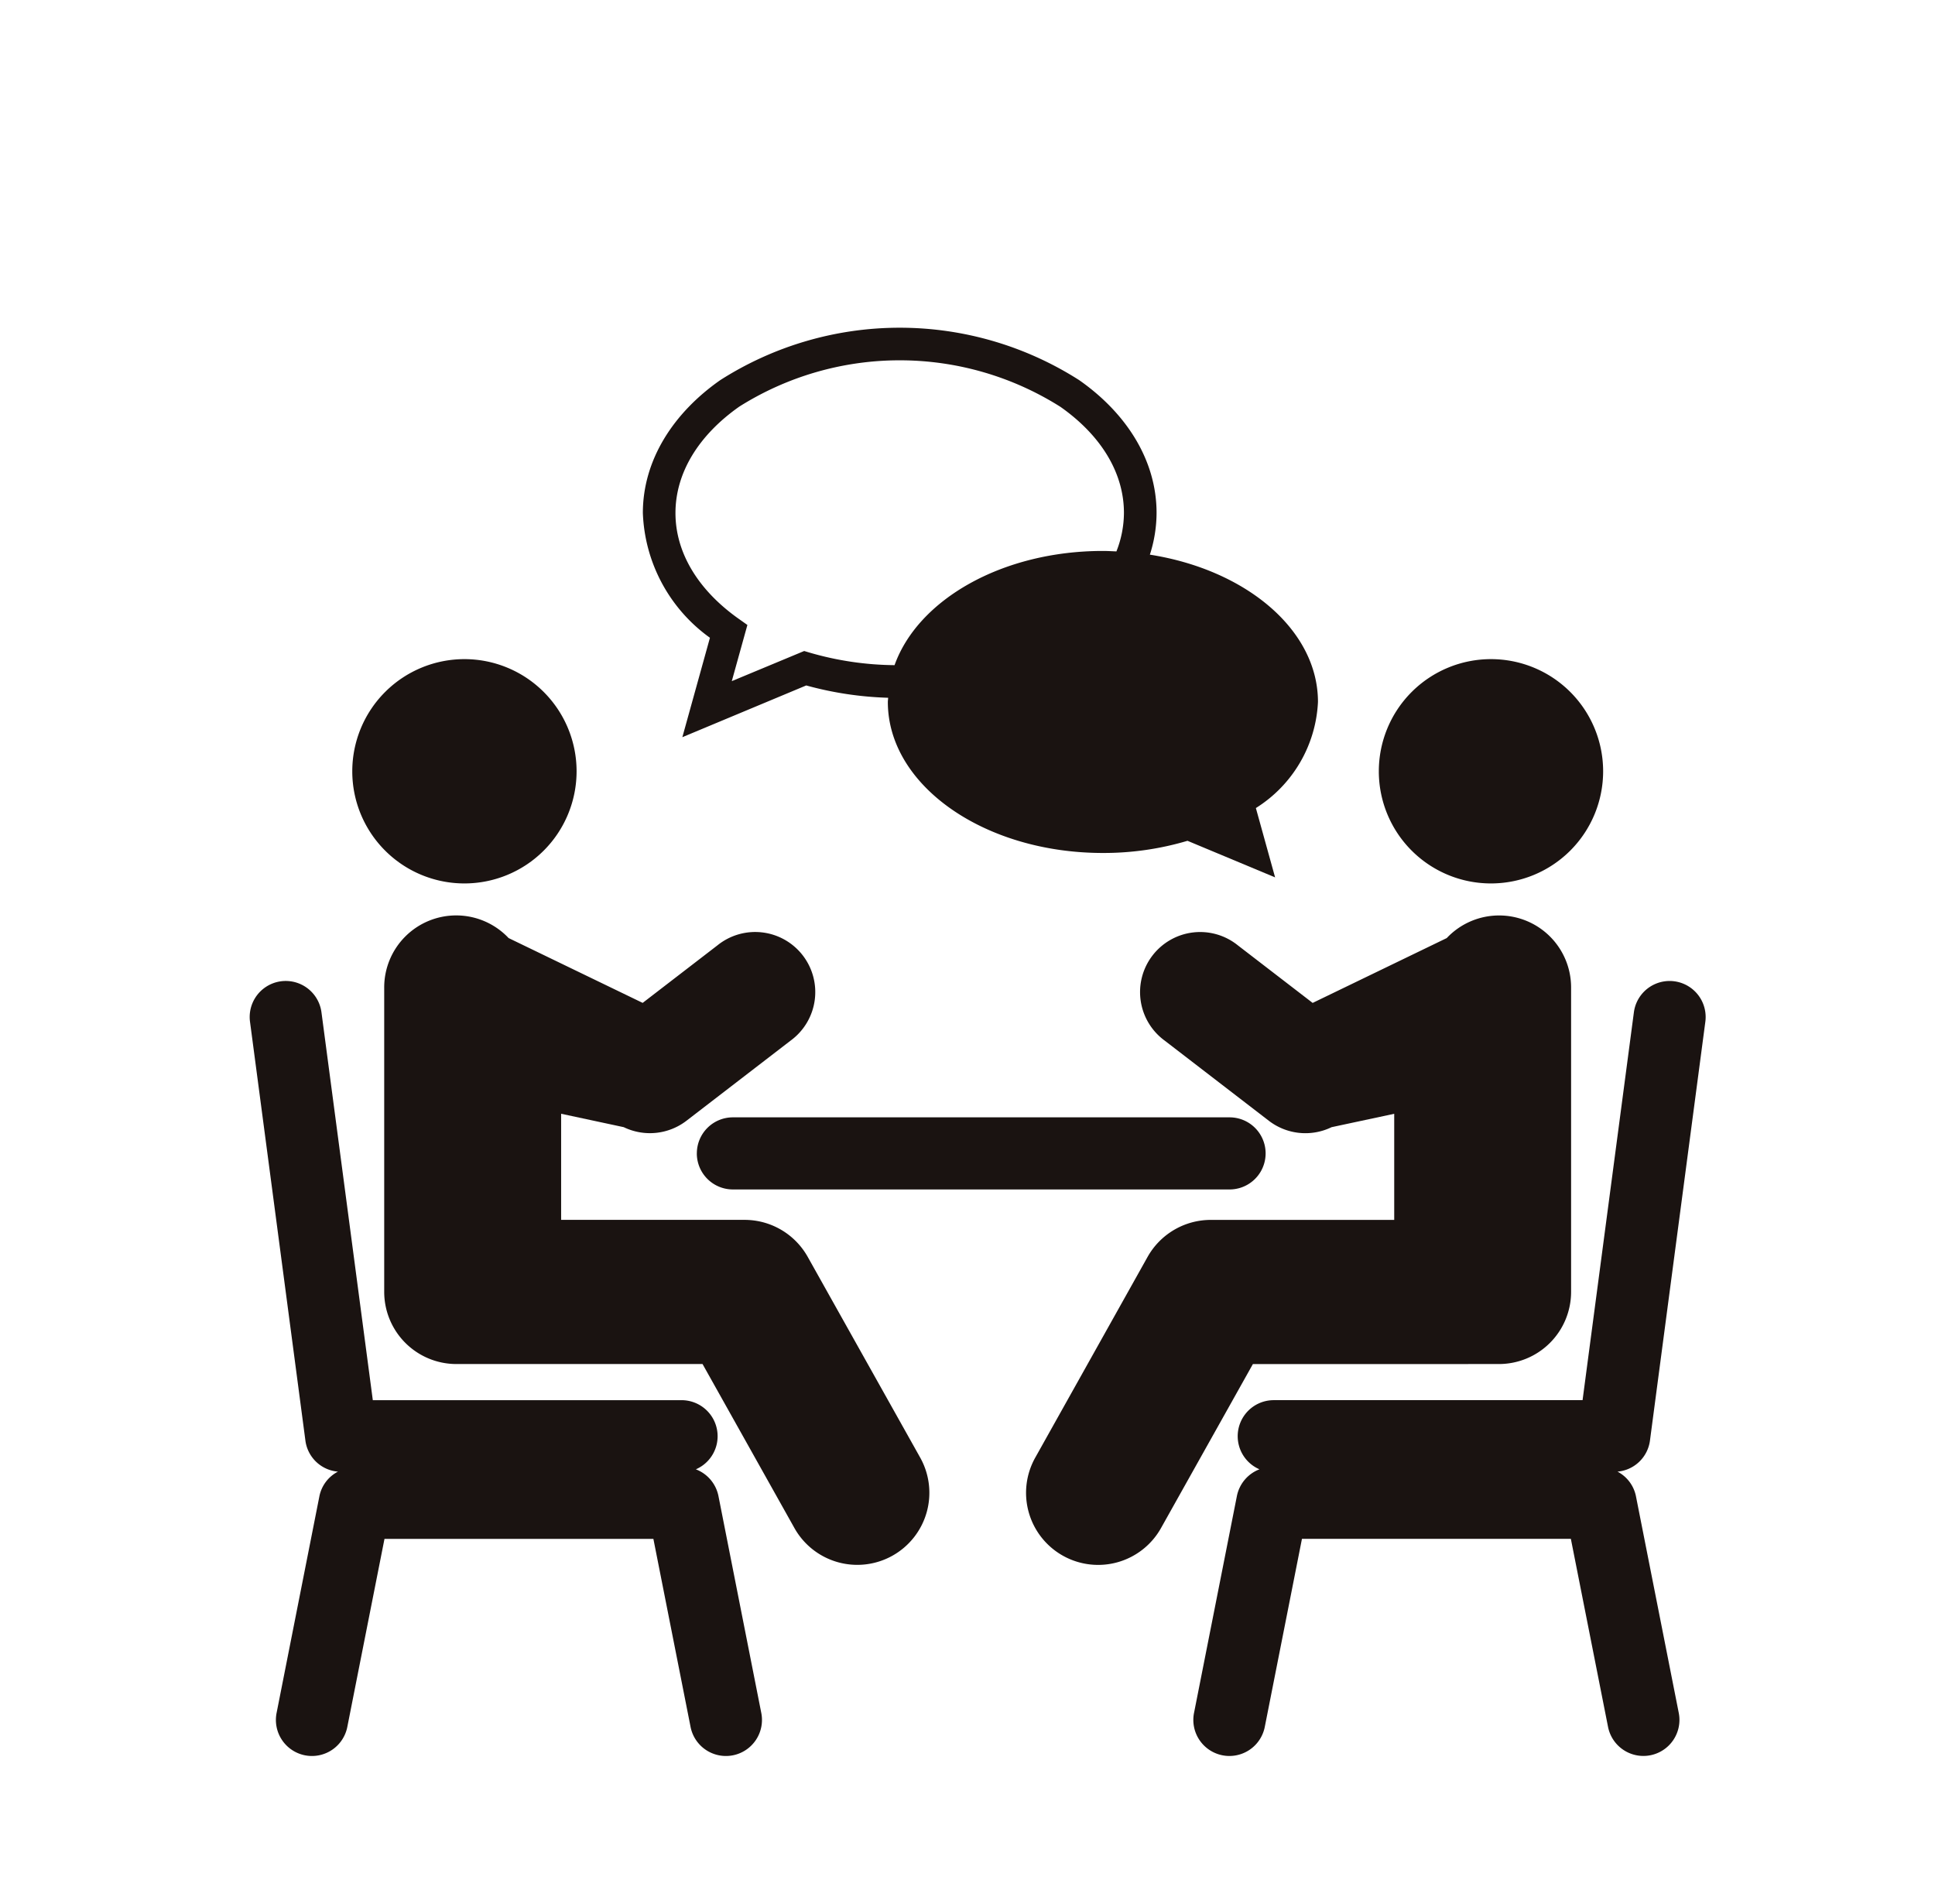
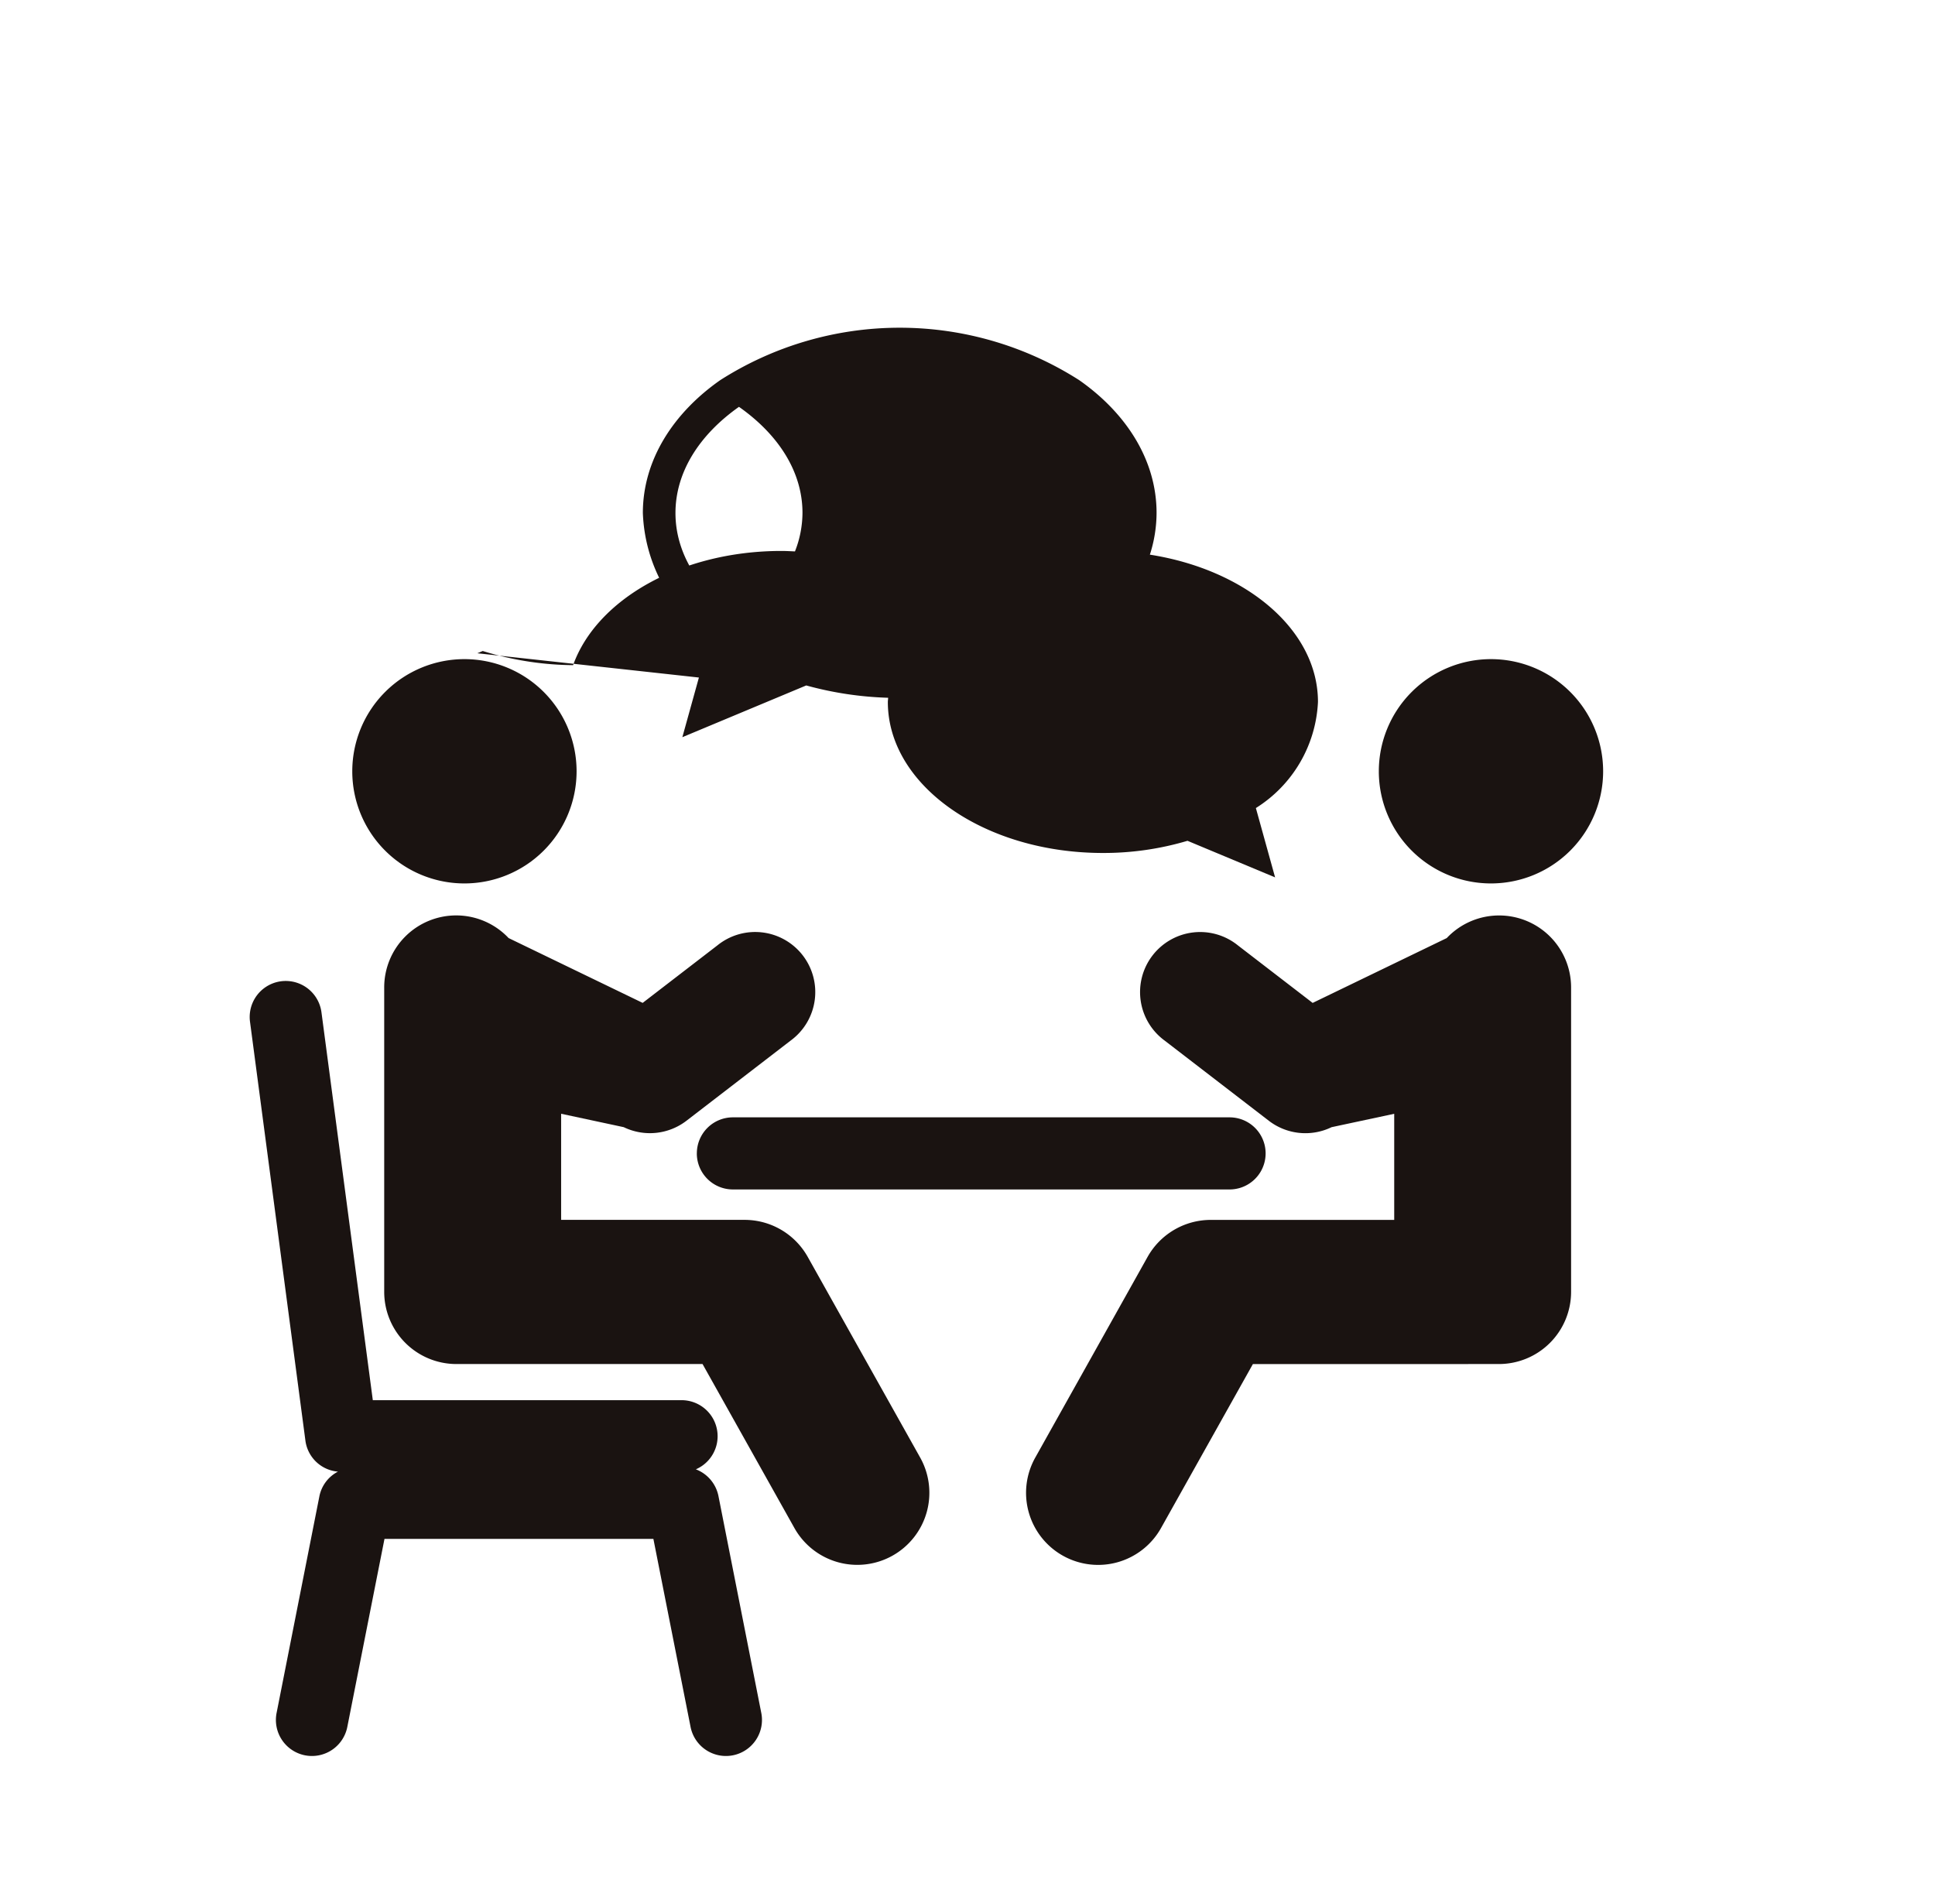
<svg xmlns="http://www.w3.org/2000/svg" width="124" height="122" viewBox="0 0 124 122">
  <defs>
    <clipPath id="clip-path">
      <rect id="長方形_3383" data-name="長方形 3383" width="124" height="122" transform="translate(236 3783)" fill="none" stroke="#707070" stroke-width="1" />
    </clipPath>
    <clipPath id="clip-path-2">
      <rect id="長方形_3378" data-name="長方形 3378" width="93.303" height="91.5" fill="none" />
    </clipPath>
  </defs>
  <g id="about_point_ico01" transform="translate(-236 -3783)" clip-path="url(#clip-path)">
    <g id="グループ_1964" data-name="グループ 1964" transform="translate(252 3804)">
      <g id="グループ_1963" data-name="グループ 1963" clip-path="url(#clip-path-2)">
-         <path id="パス_11276" data-name="パス 11276" d="M119.1,19.87l-1.768,6.372,7.939-3.316a22.14,22.14,0,0,0,5.248.79c0,.09-.019.177-.019.267,0,5.345,6.169,9.679,13.782,9.679a18.83,18.83,0,0,0,5.421-.78l5.614,2.344-1.232-4.443a8.493,8.493,0,0,0,3.979-6.8c0-4.618-4.609-8.472-10.772-9.438a8.794,8.794,0,0,0,.429-2.674c0-3.413-1.973-6.422-4.96-8.511a21.368,21.368,0,0,0-23,0c-2.987,2.089-4.958,5.1-4.96,8.511a10.3,10.3,0,0,0,4.3,8m1.858-14.8a19.284,19.284,0,0,1,20.6,0c2.6,1.827,4.073,4.23,4.071,6.8a6.8,6.8,0,0,1-.482,2.466c-.285-.012-.572-.03-.864-.03-6.452,0-11.851,3.115-13.353,7.319a20.05,20.05,0,0,1-5.432-.8l-.36-.107-.345.144L120.5,22.65l1-3.6-.6-.425c-2.556-1.822-4.011-4.207-4.009-6.751,0-2.567,1.476-4.97,4.067-6.8" transform="translate(-89.605)" fill="#1a1311" />
+         <path id="パス_11276" data-name="パス 11276" d="M119.1,19.87l-1.768,6.372,7.939-3.316a22.14,22.14,0,0,0,5.248.79c0,.09-.019.177-.019.267,0,5.345,6.169,9.679,13.782,9.679a18.83,18.83,0,0,0,5.421-.78l5.614,2.344-1.232-4.443a8.493,8.493,0,0,0,3.979-6.8c0-4.618-4.609-8.472-10.772-9.438a8.794,8.794,0,0,0,.429-2.674c0-3.413-1.973-6.422-4.96-8.511a21.368,21.368,0,0,0-23,0c-2.987,2.089-4.958,5.1-4.96,8.511a10.3,10.3,0,0,0,4.3,8m1.858-14.8c2.6,1.827,4.073,4.23,4.071,6.8a6.8,6.8,0,0,1-.482,2.466c-.285-.012-.572-.03-.864-.03-6.452,0-11.851,3.115-13.353,7.319a20.05,20.05,0,0,1-5.432-.8l-.36-.107-.345.144L120.5,22.65l1-3.6-.6-.425c-2.556-1.822-4.011-4.207-4.009-6.751,0-2.567,1.476-4.97,4.067-6.8" transform="translate(-89.605)" fill="#1a1311" />
        <path id="パス_11277" data-name="パス 11277" d="M66.434,193.538a4.638,4.638,0,0,0-4.028-2.361H50.638v-6.8l4.011.859a3.848,3.848,0,0,0,4.026-.415l6.67-5.133a3.85,3.85,0,1,0-4.695-6.1l-4.787,3.684-8.592-4.155A4.613,4.613,0,0,0,39.3,176.29v19.505a4.627,4.627,0,0,0,4.622,4.621H59.7l5.865,10.469a4.619,4.619,0,1,0,8.059-4.515Z" transform="translate(-30.679 -134.003)" fill="#1a1311" />
        <path id="パス_11278" data-name="パス 11278" d="M37.154,111.18a7.187,7.187,0,1,0-7.187-7.189,7.184,7.184,0,0,0,7.187,7.189" transform="translate(-23.392 -75.566)" fill="#1a1311" />
        <path id="パス_11279" data-name="パス 11279" d="M28.592,222.1a2.31,2.31,0,0,0-.911-4.431H7.891L4.6,192.811a2.309,2.309,0,0,0-4.579.606L3.574,220.28a2.294,2.294,0,0,0,2.083,1.968A2.283,2.283,0,0,0,4.473,223.8L1.731,237.681a2.31,2.31,0,1,0,4.532.895l2.376-12.018H25.871l2.376,12.018a2.31,2.31,0,1,0,4.532-.895L30.038,223.8a2.321,2.321,0,0,0-1.446-1.7" transform="translate(0 -148.94)" fill="#1a1311" />
        <path id="パス_11280" data-name="パス 11280" d="M257.133,200.416a4.627,4.627,0,0,0,4.622-4.621V176.29a4.612,4.612,0,0,0-7.969-3.171l-8.592,4.155-4.787-3.684a3.85,3.85,0,1,0-4.695,6.1l6.67,5.133a3.841,3.841,0,0,0,4.022.415l4.016-.859v6.8H238.651a4.644,4.644,0,0,0-4.03,2.361l-7.182,12.833a4.619,4.619,0,1,0,8.059,4.515l5.865-10.469Z" transform="translate(-177.075 -134.003)" fill="#1a1311" />
        <path id="パス_11281" data-name="パス 11281" d="M336.967,111.18a7.187,7.187,0,1,0-7.185-7.189,7.184,7.184,0,0,0,7.185,7.189" transform="translate(-257.423 -75.566)" fill="#1a1311" />
-         <path id="パス_11282" data-name="パス 11282" d="M302.809,222.248a2.3,2.3,0,0,0,2.079-1.968l3.552-26.862a2.309,2.309,0,0,0-4.579-.606l-3.289,24.856H280.78a2.31,2.31,0,0,0-.913,4.431,2.323,2.323,0,0,0-1.444,1.7l-2.743,13.879a2.311,2.311,0,1,0,4.534.895l2.376-12.018h17.232l2.376,12.018a2.31,2.31,0,1,0,4.532-.895L303.988,223.8a2.29,2.29,0,0,0-1.179-1.553" transform="translate(-215.157 -148.94)" fill="#1a1311" />
        <path id="パス_11283" data-name="パス 11283" d="M130.6,232.94a2.311,2.311,0,0,0,2.31,2.311H164.74a2.31,2.31,0,0,0,0-4.621H132.912a2.309,2.309,0,0,0-2.31,2.31" transform="translate(-101.946 -180.026)" fill="#1a1311" />
      </g>
    </g>
  </g>
</svg>